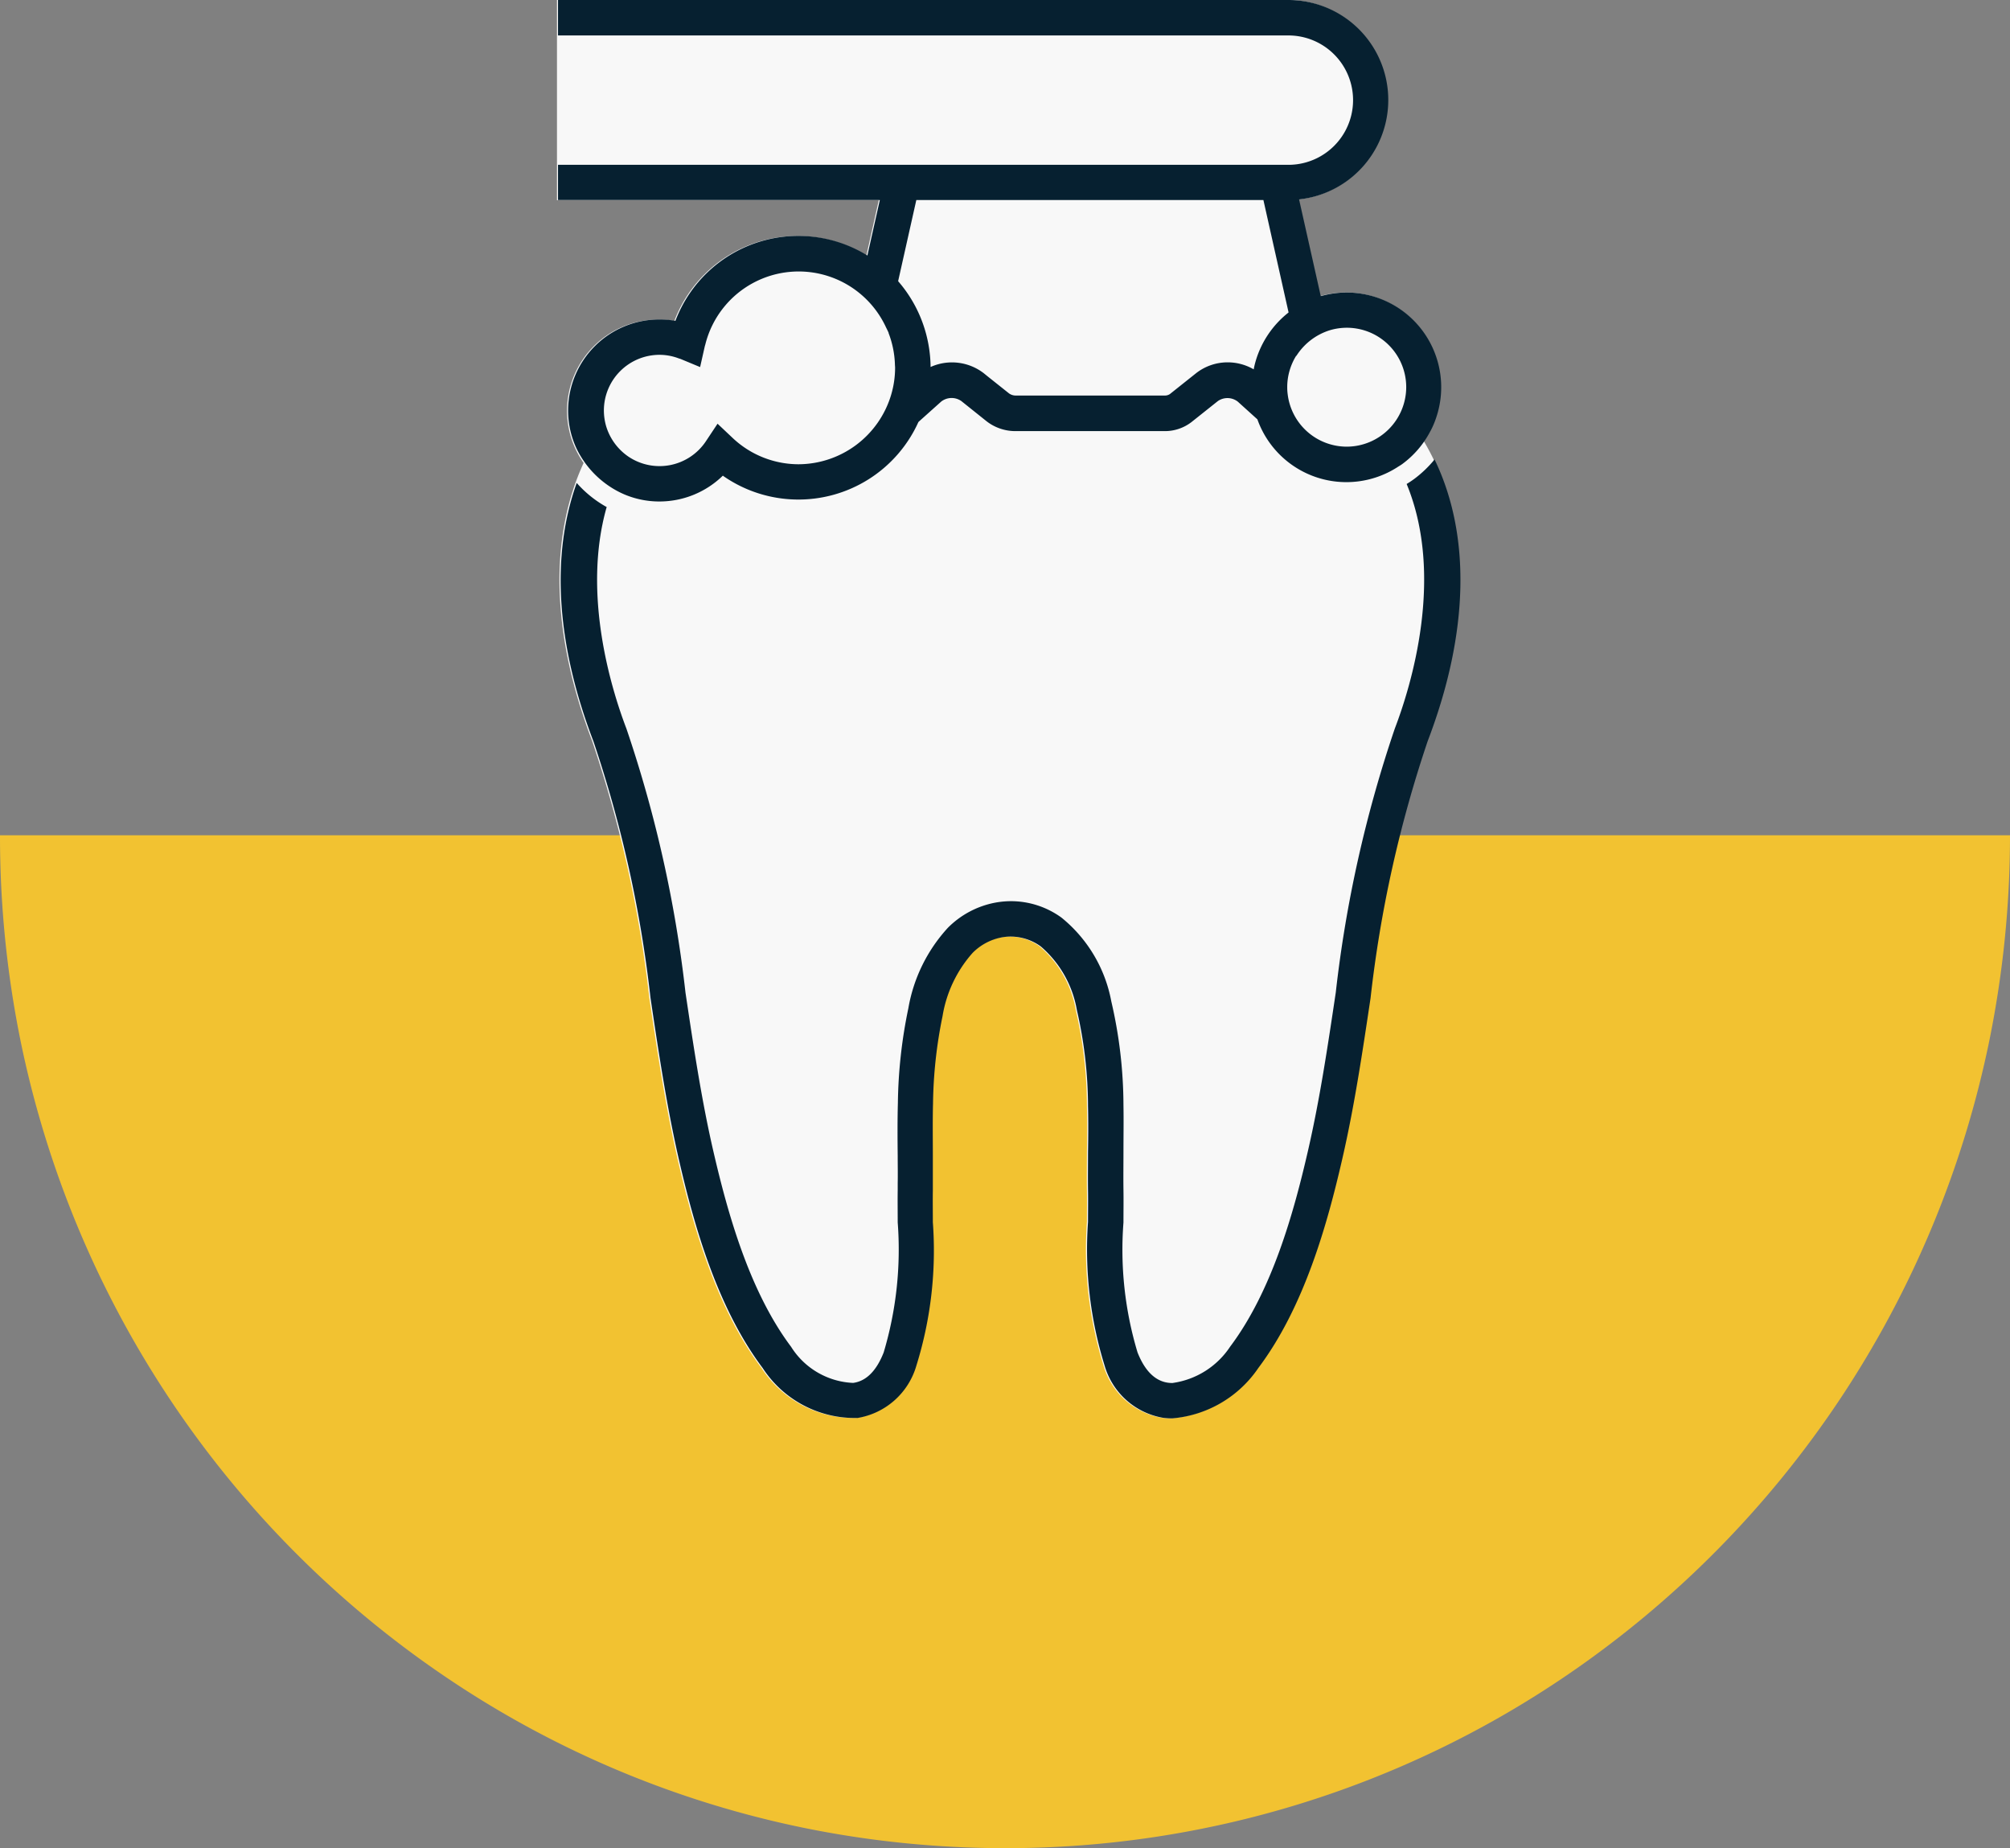
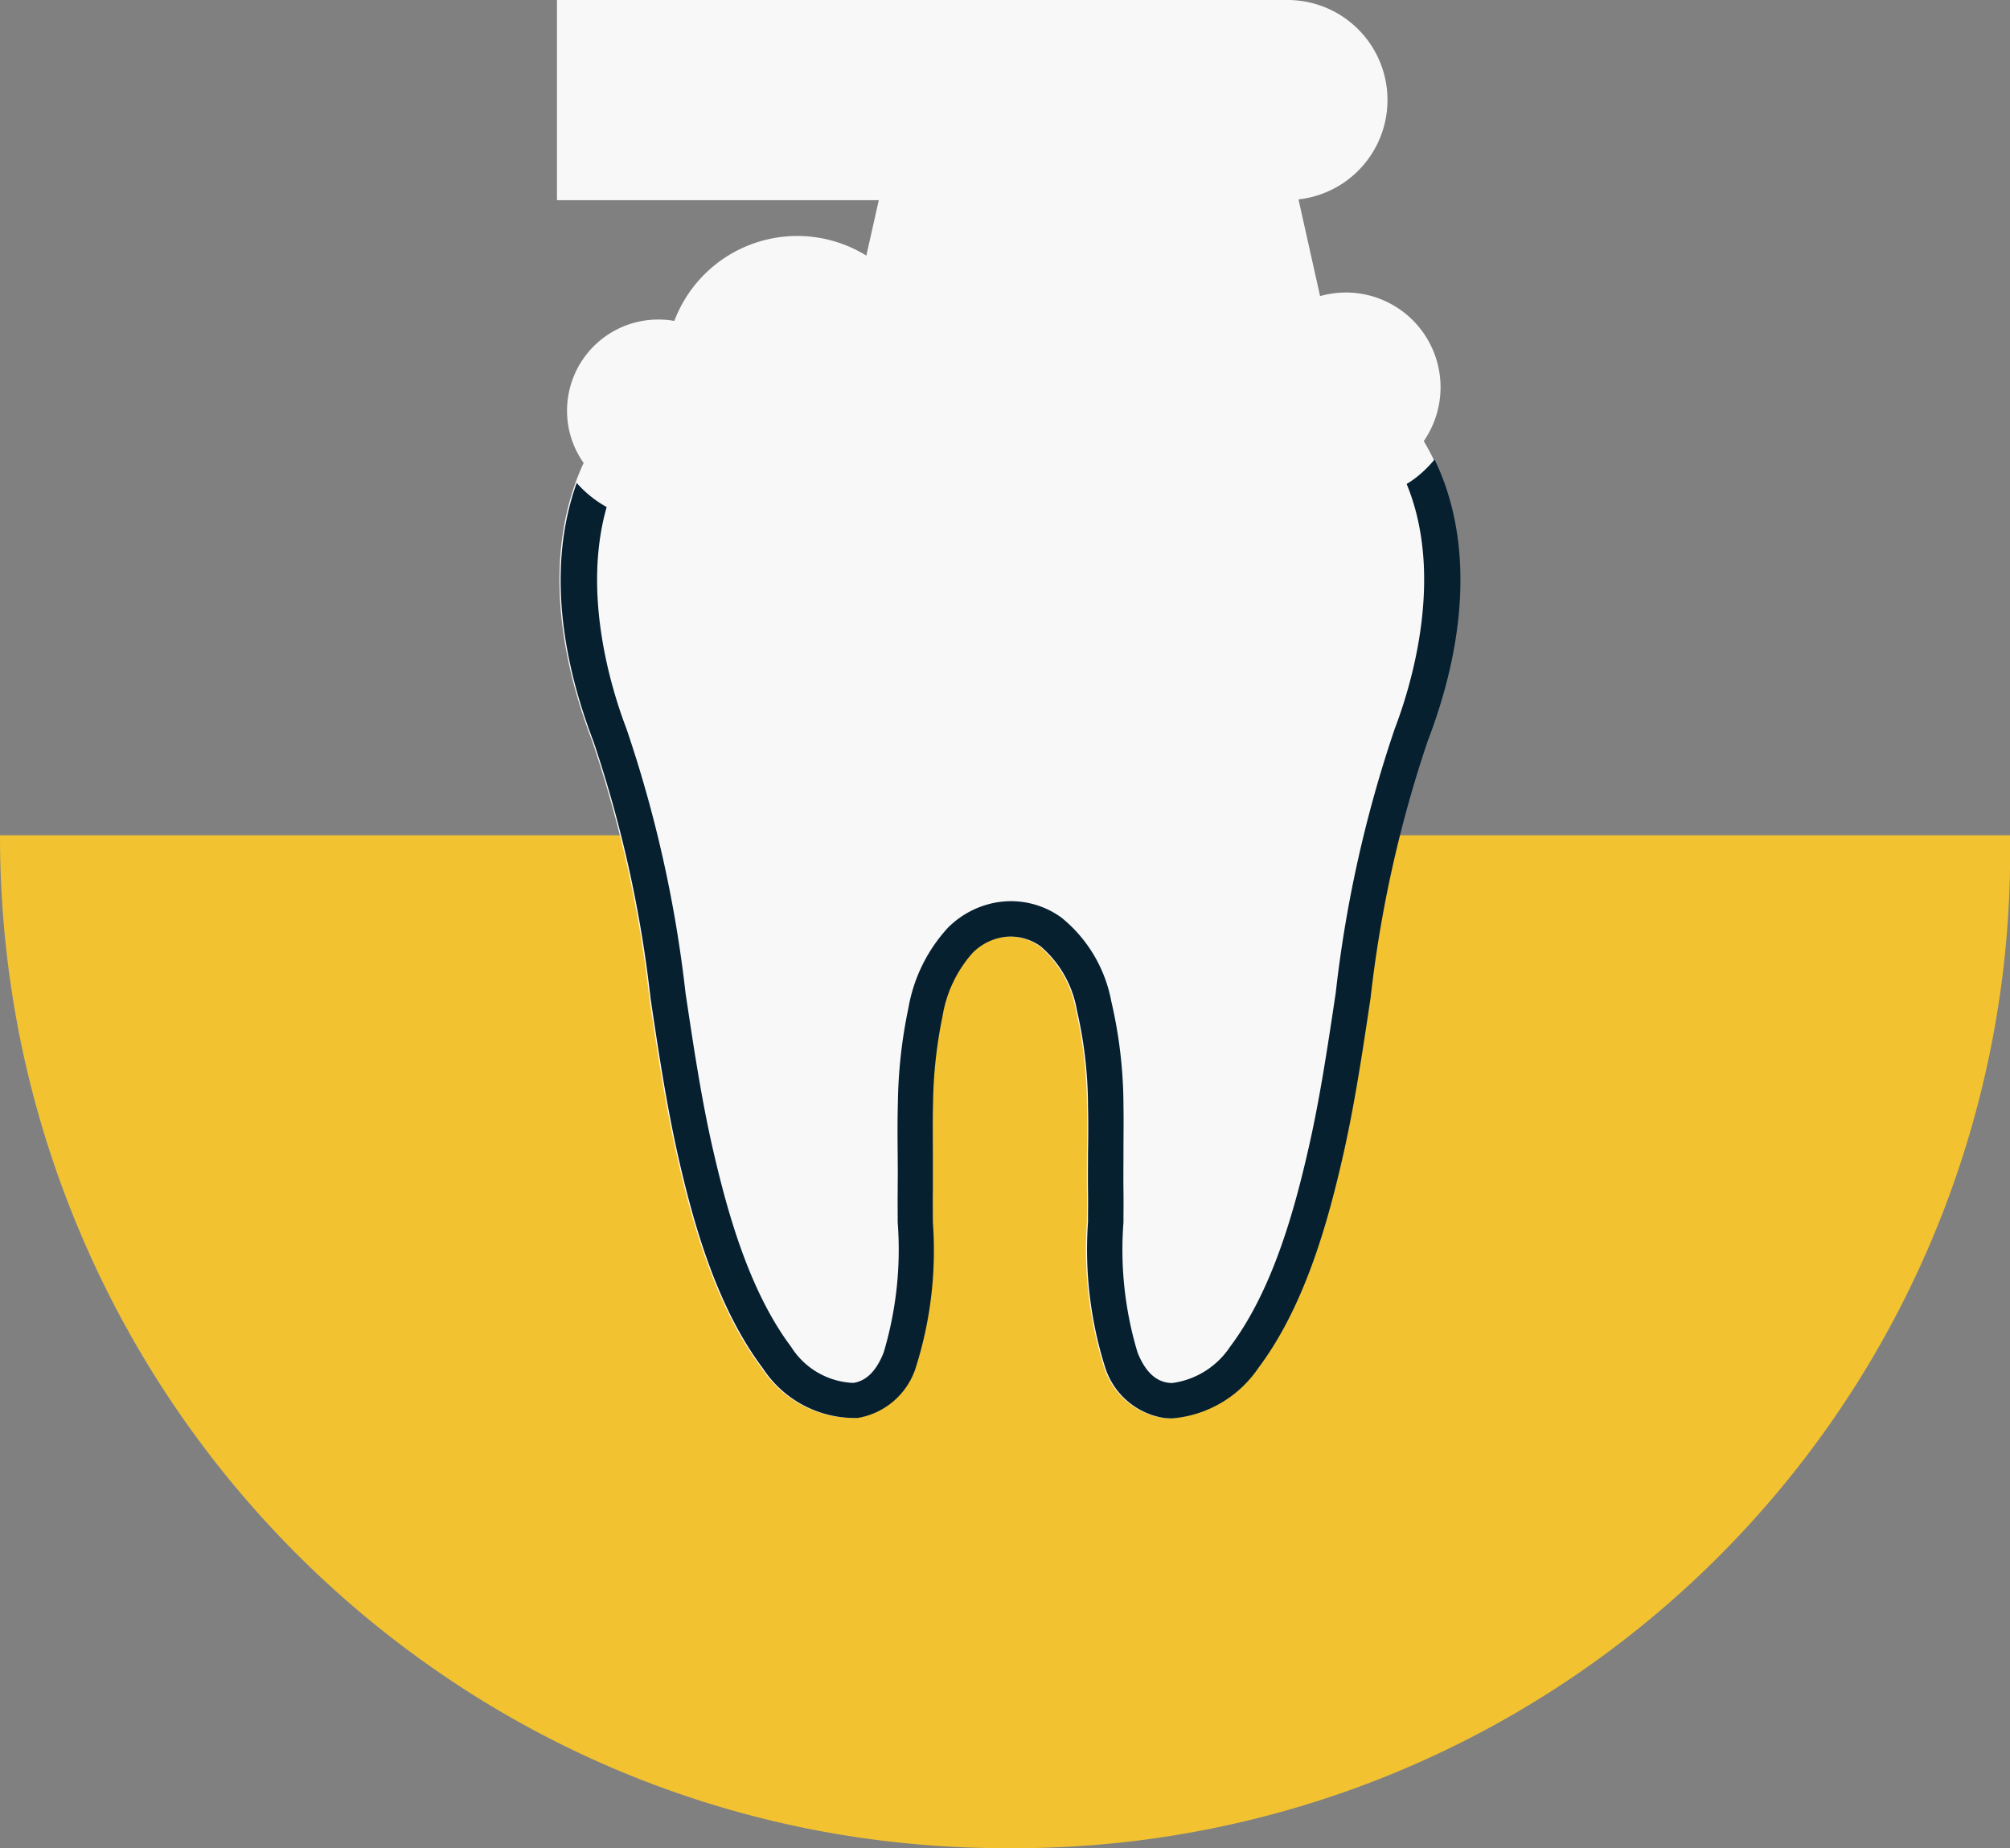
<svg xmlns="http://www.w3.org/2000/svg" width="79.394" height="72.985" viewBox="0 0 79.394 72.985">
  <rect x="0" y="0" width="79.394" height="72.985" fill="#808080" stroke="none" />
  <g id="preventative_care_centro_dental_las_americas" transform="translate(-437 -5420.015)">
-     <path id="centro_dental_las_americas_icon" d="M112.7,211a39.718,39.718,0,0,1-8.008-.814A39.321,39.321,0,0,1,90.5,204.169a40.012,40.012,0,0,1-16.7-25.108A40.591,40.591,0,0,1,73,171h79.394a40.611,40.611,0,0,1-.808,8.069,40.052,40.052,0,0,1-16.693,25.1A39.316,39.316,0,0,1,112.7,211Z" transform="translate(364 5282)" fill="#f2c231" />
+     <path id="centro_dental_las_americas_icon" d="M112.7,211a39.718,39.718,0,0,1-8.008-.814A39.321,39.321,0,0,1,90.5,204.169a40.012,40.012,0,0,1-16.7-25.108A40.591,40.591,0,0,1,73,171h79.394A39.316,39.316,0,0,1,112.7,211Z" transform="translate(364 5282)" fill="#f2c231" />
    <g id="preventative" transform="translate(459 5420.015)">
      <path id="Path_175" data-name="Path 175" d="M273.156,17.408a3.742,3.742,0,0,0-3.091-5.857,3.779,3.779,0,0,0-.964.13l-.048.011L268.2,7.875l.052-.007A3.949,3.949,0,0,0,267.76,0H238.91V7.905h12.712l-.492,2.189-.056-.034a5.191,5.191,0,0,0-7.514,2.577l-.015.037-.037-.007a3.509,3.509,0,0,0-.6-.048,3.6,3.6,0,0,0-3.6,3.6,3.56,3.56,0,0,0,.655,2.063c-1.359,2.942-1.285,6.74.339,10.988a48.612,48.612,0,0,1,2.256,10.139c.313,2.1.637,4.26,1.113,6.345.592,2.584,1.508,5.861,3.318,8.27a4.34,4.34,0,0,0,3.753,1.97,2.914,2.914,0,0,0,2.32-2.074,15.276,15.276,0,0,0,.652-5.652c0-.447-.007-.856,0-1.262V45.621c0-.667-.011-1.359.007-2.029a18.063,18.063,0,0,1,.376-3.463,4.956,4.956,0,0,1,1.188-2.5,2.189,2.189,0,0,1,1.125-.607,1.876,1.876,0,0,1,.38-.037,2.036,2.036,0,0,1,1.184.387,4.265,4.265,0,0,1,1.43,2.521,17.012,17.012,0,0,1,.439,3.787c.015.6.011,1.225,0,1.821,0,.492-.007,1,0,1.5.007.4,0,.815,0,1.251a15.466,15.466,0,0,0,.652,5.664,2.914,2.914,0,0,0,2.32,2.074,2.719,2.719,0,0,0,.35.022,4.568,4.568,0,0,0,3.407-1.992c1.813-2.409,2.726-5.686,3.318-8.27.48-2.085.8-4.245,1.113-6.334a48.557,48.557,0,0,1,2.257-10.15c1.787-4.681,1.7-8.814-.115-11.852Z" transform="translate(-238.91 0)" fill="#f8f8f8" />
-       <path id="Path_176" data-name="Path 176" d="M251.241,10.091l-.056-.034a5.191,5.191,0,0,0-7.514,2.577l-.015.037-.037-.007a3.508,3.508,0,0,0-.6-.048,3.6,3.6,0,0,0-3.6,3.6,3.523,3.523,0,0,0,.343,1.519,3.756,3.756,0,0,0,1.5,1.6,3.613,3.613,0,0,0,.38.19,3.543,3.543,0,0,0,1.378.279,3.586,3.586,0,0,0,2.484-.994l.026-.026.03.022a5.2,5.2,0,0,0,7.693-2.134l.011-.015.894-.8a.67.67,0,0,1,.793-.019l1,.8a1.854,1.854,0,0,0,1.158.387h5.861a1.722,1.722,0,0,0,1.072-.357l1.039-.827a.665.665,0,0,1,.789.019l.775.7a3.731,3.731,0,0,0,5.526,1.892c.074-.048.149-.089.216-.141a3.756,3.756,0,0,0,1.076-1.255c.011-.022.026-.045.037-.067a3.447,3.447,0,0,0,.209-.5,3.739,3.739,0,0,0-3.549-4.937,3.779,3.779,0,0,0-.964.13l-.048.011-.856-3.817.052-.007A3.949,3.949,0,0,0,267.87,0H239.02V1.4h28.85a2.554,2.554,0,0,1,0,5.109H239.02V7.9h12.712l-.492,2.189Zm16.942,3.966a2.42,2.42,0,0,1,1.329-1.017,2.345,2.345,0,0,1,3.012,2.253,2.355,2.355,0,0,1-2.35,2.346,2.352,2.352,0,0,1-2.331-2.059,2.063,2.063,0,0,1-.019-.29,2.313,2.313,0,0,1,.089-.64,2.367,2.367,0,0,1,.264-.6ZM253.162,7.9h13.721l.994,4.438-.022.019a3.8,3.8,0,0,0-1.277,1.9q-.039.134-.067.268l-.011.06-.056-.03a2.051,2.051,0,0,0-.964-.246,2.022,2.022,0,0,0-1.255.428l-1.039.827a.35.35,0,0,1-.2.056h-5.861a.46.46,0,0,1-.287-.082l-.842-.67-.16-.13a2.058,2.058,0,0,0-2.037-.272l-.063.026v-.067a5.3,5.3,0,0,0-.182-1.259,5.217,5.217,0,0,0-1.084-2.044l-.015-.019.719-3.206Zm-1.087,5.247a3.777,3.777,0,0,1,.253,1.24c0,.045.007.089.007.134a3.769,3.769,0,0,1-.156,1.069,3.835,3.835,0,0,1-3.657,2.744,3.8,3.8,0,0,1-2.6-1.035l-.6-.566-.458.689a2.2,2.2,0,0,1-3.057.614,2.231,2.231,0,0,1-.886-1.206,2.255,2.255,0,0,1-.089-.618,2.2,2.2,0,0,1,2.2-2.2,2.158,2.158,0,0,1,.767.145.517.517,0,0,1,.071.022l.763.317.182-.808c.007-.034.019-.063.026-.093a3.8,3.8,0,0,1,7.134-.67c.037.074.074.149.108.227Z" transform="translate(-238.979)" fill="#062030" />
      <path id="Path_177" data-name="Path 177" d="M273.823,48.71a4.558,4.558,0,0,1-.808.775q-.145.106-.3.2c1.512,3.664.164,8.006-.465,9.651a49.565,49.565,0,0,0-2.335,10.433c-.309,2.067-.626,4.2-1.095,6.237-.562,2.45-1.422,5.544-3.076,7.745a3.265,3.265,0,0,1-2.283,1.437,1.28,1.28,0,0,1-.171-.011c-.514-.071-.92-.473-1.206-1.2a14.065,14.065,0,0,1-.555-5.127c0-.458.007-.879,0-1.292-.007-.492,0-.99,0-1.471,0-.607.011-1.236,0-1.869a18.235,18.235,0,0,0-.48-4.1,5.563,5.563,0,0,0-1.97-3.31,3.4,3.4,0,0,0-1.992-.648,3.442,3.442,0,0,0-.648.063,3.571,3.571,0,0,0-1.847.99,6.273,6.273,0,0,0-1.56,3.18,19.341,19.341,0,0,0-.413,3.735c-.019.707-.015,1.415-.007,2.1v.052c0,.335.007.67,0,1.005v.279c-.007.413,0,.834,0,1.281a14.179,14.179,0,0,1-.555,5.139c-.287.73-.693,1.132-1.206,1.2a3.046,3.046,0,0,1-2.45-1.426c-1.653-2.2-2.51-5.295-3.076-7.745-.469-2.037-.786-4.174-1.095-6.237a49.617,49.617,0,0,0-2.335-10.433c-.577-1.508-1.765-5.3-.778-8.75-.015-.007-.034-.015-.052-.026a4.46,4.46,0,0,1-1.132-.923c-1.013,2.819-.827,6.319.659,10.2a48.615,48.615,0,0,1,2.256,10.139c.313,2.1.637,4.26,1.113,6.345.592,2.584,1.508,5.861,3.318,8.27a4.34,4.34,0,0,0,3.753,1.97,2.914,2.914,0,0,0,2.32-2.074A15.277,15.277,0,0,0,254,78.837c0-.447-.007-.856,0-1.262V76.194c0-.667-.011-1.359.007-2.029a18.064,18.064,0,0,1,.376-3.463,4.957,4.957,0,0,1,1.188-2.5,2.189,2.189,0,0,1,1.125-.607,1.876,1.876,0,0,1,.38-.037,2.036,2.036,0,0,1,1.184.387,4.264,4.264,0,0,1,1.43,2.521,17.012,17.012,0,0,1,.439,3.787c.015.6.011,1.225,0,1.821,0,.492-.007,1,0,1.5.007.4,0,.815,0,1.251a15.467,15.467,0,0,0,.652,5.664,2.914,2.914,0,0,0,2.32,2.074,2.718,2.718,0,0,0,.35.022,4.568,4.568,0,0,0,3.407-1.992c1.813-2.409,2.726-5.686,3.318-8.27.48-2.085.8-4.245,1.113-6.334a48.557,48.557,0,0,1,2.257-10.15c1.65-4.316,1.7-8.166.272-11.122Z" transform="translate(-239.153 -30.572)" fill="#062030" />
    </g>
  </g>
</svg>